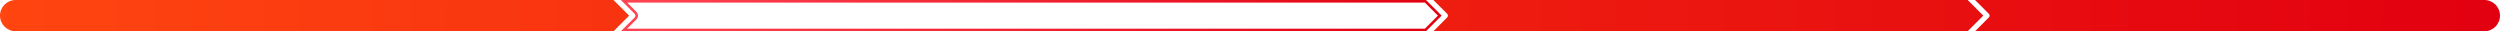
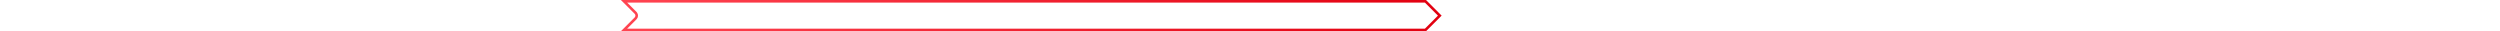
<svg xmlns="http://www.w3.org/2000/svg" width="960px" height="12px" viewBox="0 0 960 12" version="1.1">
  <title>twin_prplugin_img_new</title>
  <desc>Created with Sketch.</desc>
  <defs>
    <linearGradient x1="0%" y1="49.992%" x2="100%" y2="50.008%" id="linearGradient-1">
      <stop stop-color="#FF4510" offset="0%" />
      <stop stop-color="#E20010" offset="100%" />
    </linearGradient>
    <linearGradient x1="0%" y1="49.928%" x2="100%" y2="50.072%" id="linearGradient-2">
      <stop stop-color="#FF4451" offset="0%" />
      <stop stop-color="#E20010" offset="100%" />
    </linearGradient>
  </defs>
  <g id="Cut" stroke="none" stroke-width="1" fill="none" fill-rule="evenodd">
    <g id="leica_img_remotedashboard-copy-50">
-       <path d="M235.584,0 L241.586,6 L235.585,12 L6,12 C2.686,12 4.05812251e-16,9.314 0,6 C-4.05812251e-16,2.686 2.686,6.78118645e-05 6,6.78118645e-05 L235.584,0 Z M755.584,0 L761.586,6 L755.585,12 L550.414,12 L555.707,6.707 C556.068,6.347 556.095,5.779 555.79,5.387 L555.707,5.293 L550.414,0 L755.584,0 Z M954,6.78118645e-05 C957.314,6.78118645e-05 960,2.686 960,6 C960,9.314 957.314,12 954,12 L758.414,12 L763.707,6.707 C764.068,6.347 764.095,5.779 763.79,5.387 L763.707,5.293 L758.414,0 L954,6.78118645e-05 Z" id="Combined-Shape" fill="url(#linearGradient-1)" />
      <path d="M547.377,0.5 L239.621,0.5 L244.082,4.962 L244.185,5.08 C244.647,5.674 244.597,6.524 244.061,7.061 L239.621,11.5 L547.378,11.5 L552.879,6 L547.377,0.5 Z" id="Combined-Shape" stroke="url(#linearGradient-2)" />
    </g>
  </g>
</svg>